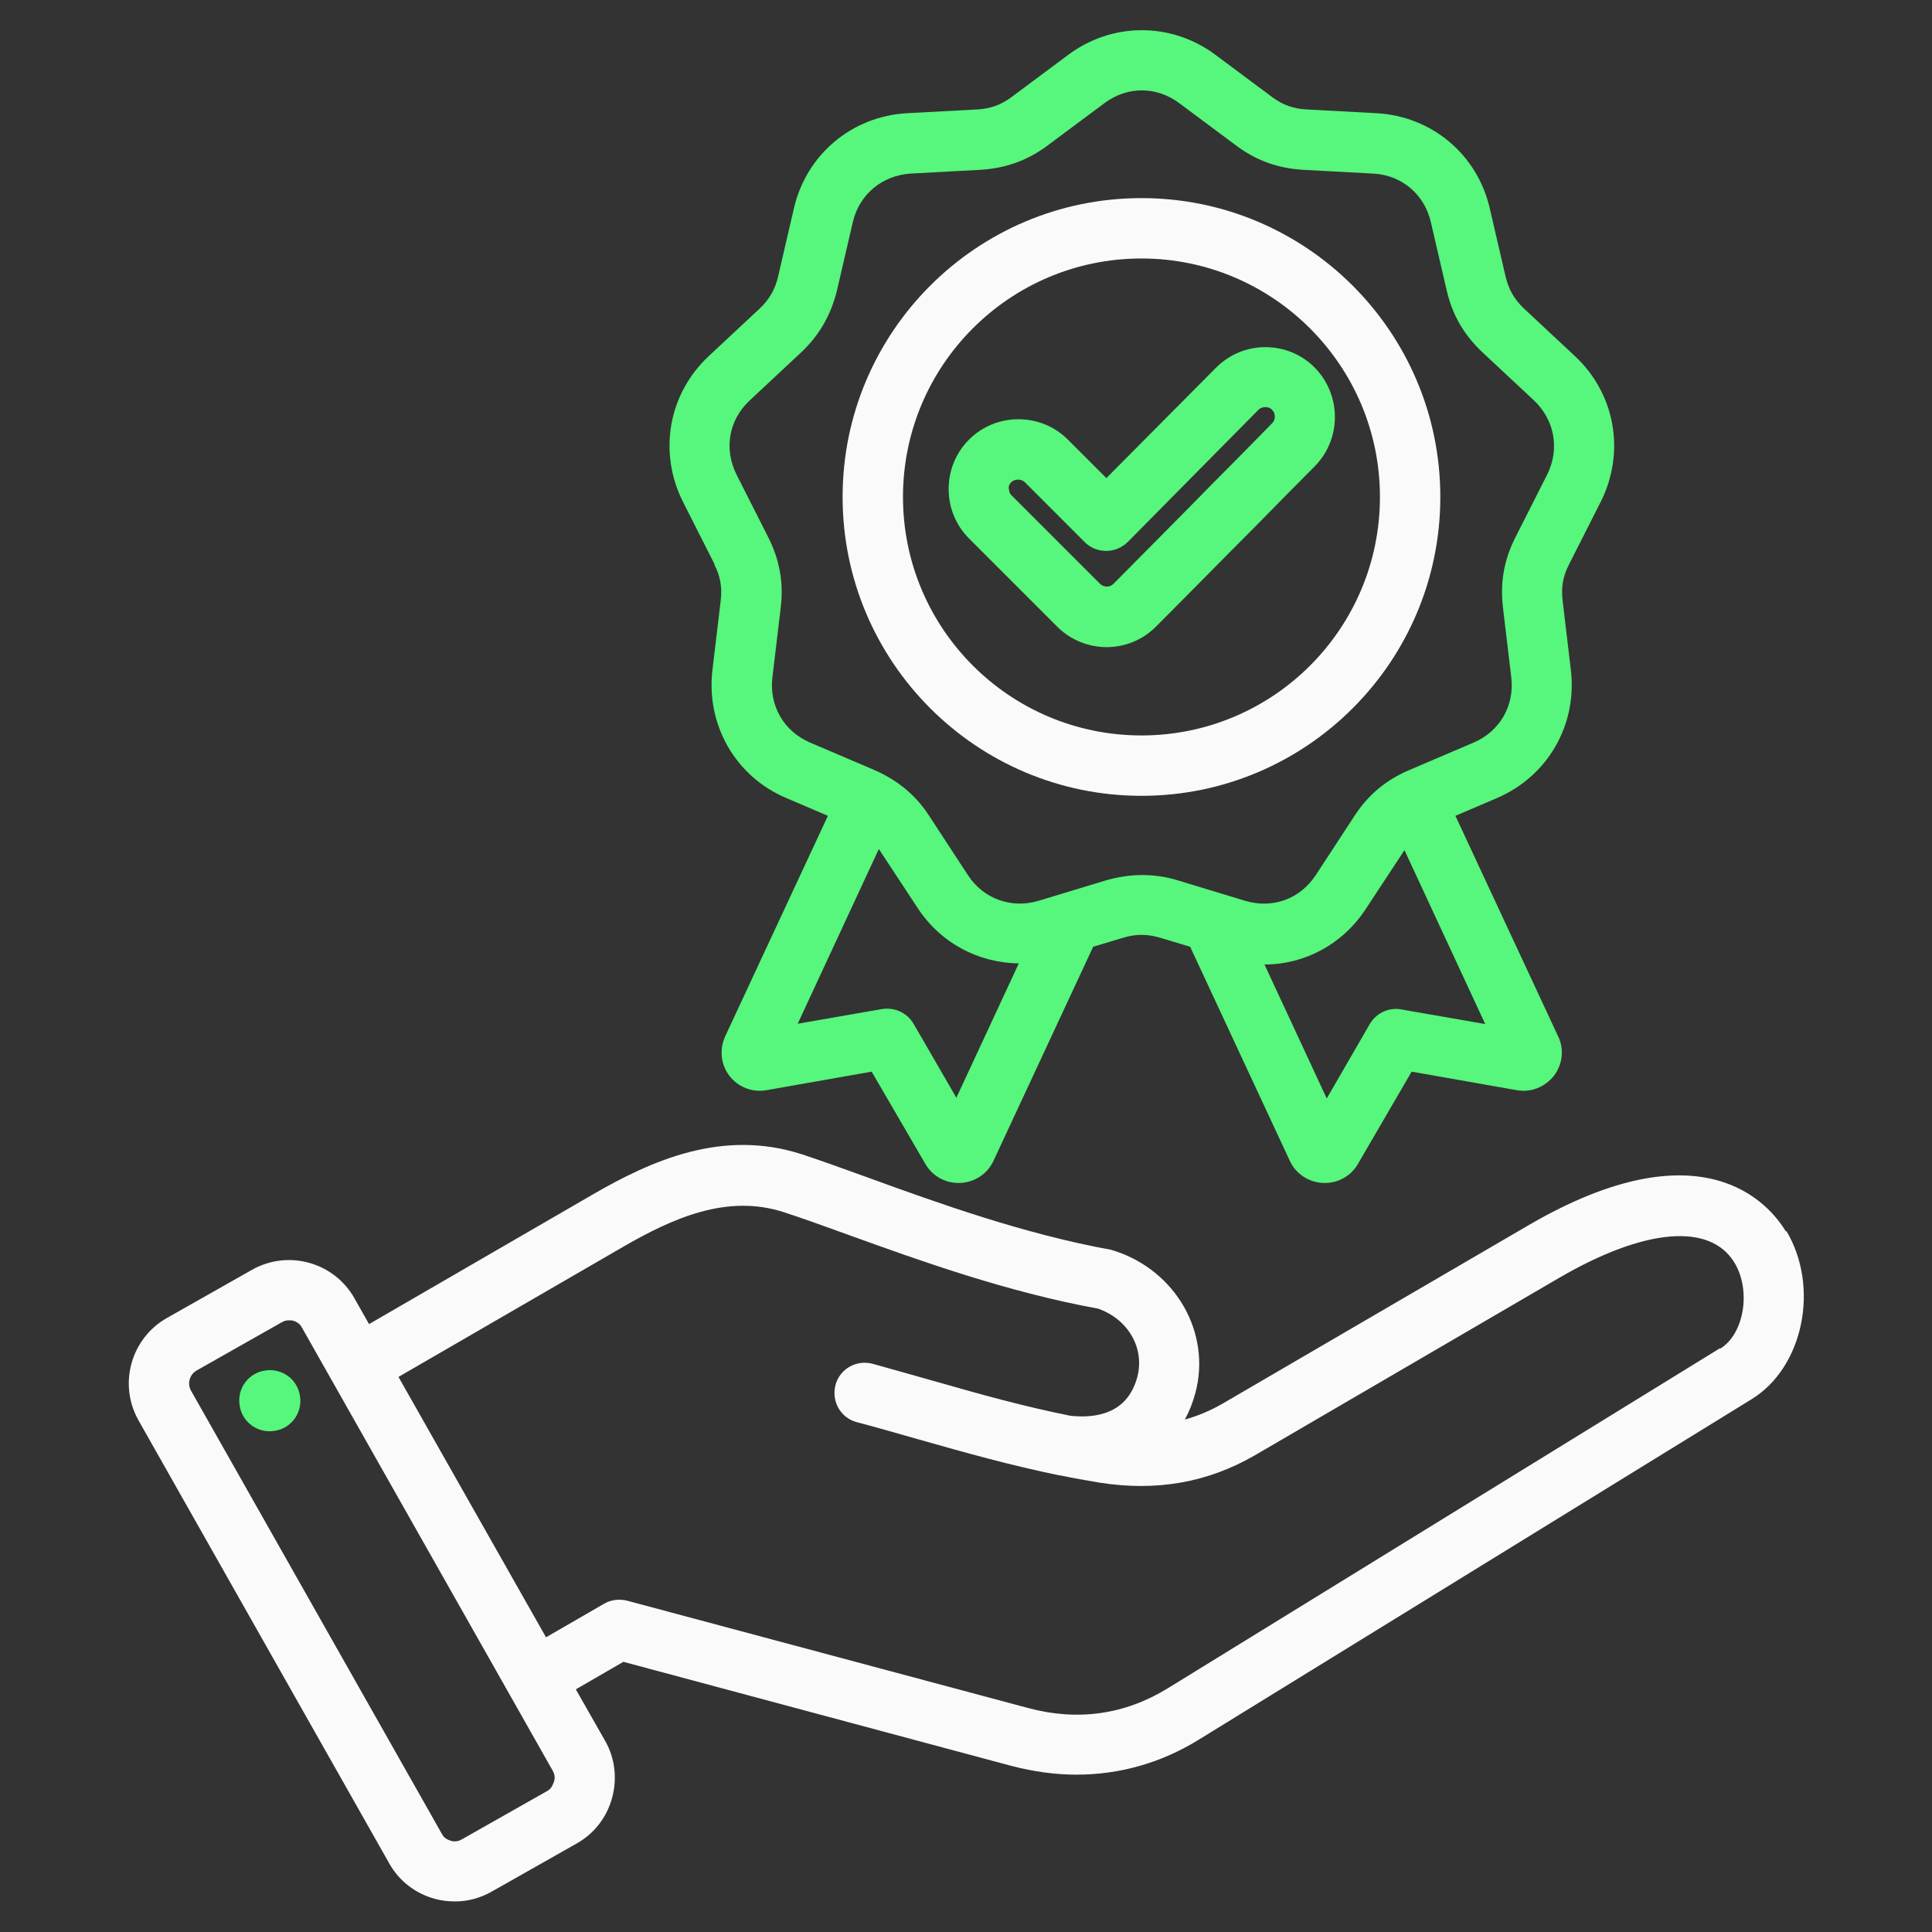
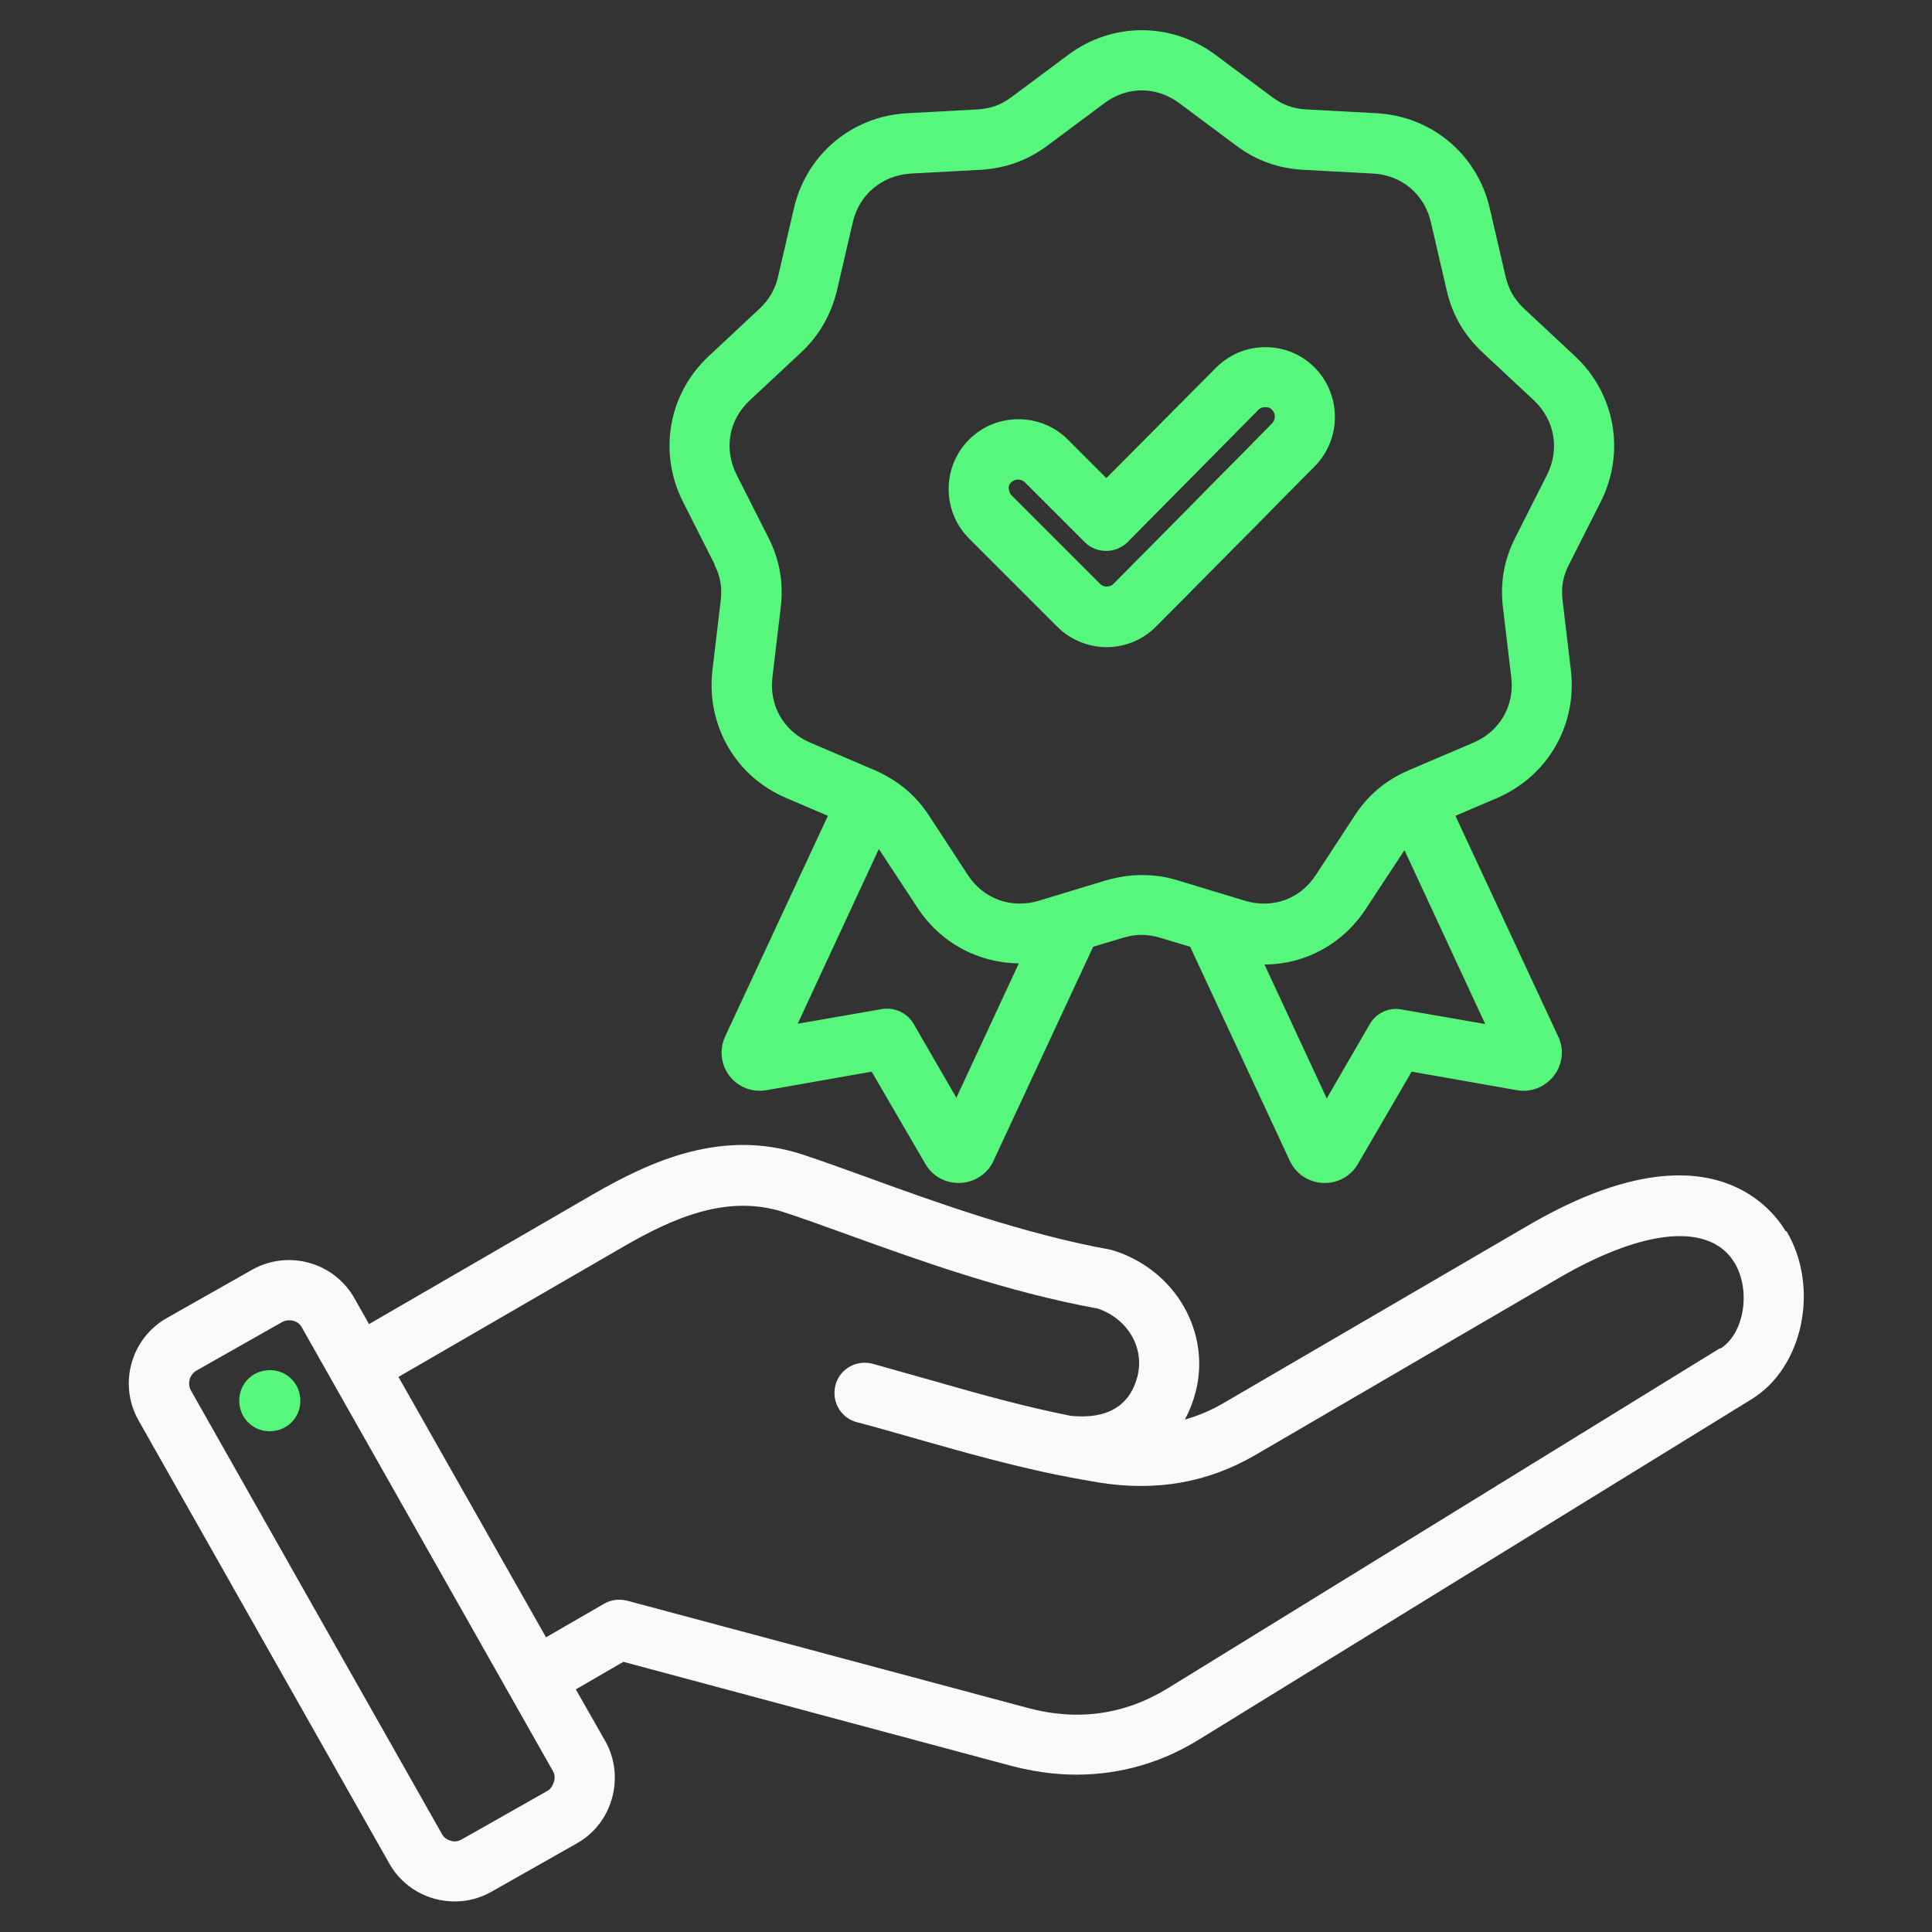
<svg xmlns="http://www.w3.org/2000/svg" id="Layer_1" version="1.1" viewBox="0 0 512 512">
  <rect x="0" y="0" width="512" height="512" fill="#333333" stroke="none" />
  <defs>
    <style> .st0 { fill: none; } .st1 { fill: #57f67c; } .st2 { fill: #fafafa; } </style>
  </defs>
-   <path class="st0" d="M203.6,142.4c3,5.9,4.1,12,3.3,18.6l-2.2,18.5c-.9,7.5,3,14.3,10,17.3l17.1,7.3c6.1,2.6,10.9,6.6,14.5,12.2l10.2,15.6c4.2,6.4,11.5,9,18.8,6.8l17.8-5.4c3.2-1,6.3-1.4,9.5-1.4s6.3.5,9.5,1.4l17.8,5.4c7.3,2.2,14.7-.5,18.8-6.8l10.2-15.6c3.6-5.6,8.4-9.5,14.5-12.2l17.1-7.3c7-3,10.9-9.8,10-17.3l-2.2-18.5c-.8-6.6.3-12.7,3.3-18.6l8.4-16.6c3.4-6.8,2.1-14.5-3.5-19.7l-13.6-12.7c-4.8-4.5-7.9-9.9-9.5-16.4l-4.2-18.1c-1.7-7.4-7.8-12.4-15.3-12.9l-18.6-1c-6.6-.4-12.5-2.5-17.8-6.5l-14.9-11.1c-6.1-4.6-13.9-4.6-20,0l-14.9,11.1c-5.3,4-11.1,6.1-17.8,6.5l-18.6,1c-7.6.4-13.6,5.5-15.3,12.9l-4.2,18.1c-1.5,6.5-4.6,11.8-9.5,16.4l-13.6,12.7h0c-5.5,5.2-6.9,12.9-3.5,19.7l8.4,16.6ZM302.5,52.5c43.7,0,79.2,35.5,79.2,79.2s-35.5,79.2-79.2,79.2h0c-43.7,0-79.2-35.5-79.2-79.2s35.5-79.2,79.2-79.2Z" />
  <path class="st0" d="M295,154.8c8.8-8.8,17.8-17.9,26.4-26.7,5.2-5.3,10.4-10.6,15.6-15.8,1-1,1-2.6,0-3.6-.6-.6-1.4-.7-1.8-.7-.5,0-1.2.1-1.8.7l-34.6,35c-1.5,1.5-3.5,2.4-5.7,2.4h0c-2.1,0-4.2-.8-5.7-2.3l-15.9-15.9c-.5-.5-1.2-.7-1.8-.7s-1.3.2-1.8.7c-.7.7-.7,1.4-.7,1.8s0,1.2.7,1.8l23.4,23.4c1,1,2.6,1,3.6,0Z" />
-   <path class="st0" d="M302.5,194.9c34.8,0,63.2-28.3,63.2-63.2s-28.3-63.2-63.2-63.2h0c-34.8,0-63.2,28.3-63.2,63.2s28.3,63.2,63.2,63.2ZM251.3,129.6c0-5,1.9-9.6,5.4-13.1,7.2-7.2,19-7.2,26.2,0l10.2,10.2,29-29.2c3.5-3.5,8.1-5.5,13.1-5.5h0c4.9,0,9.6,1.9,13.1,5.4,7.2,7.2,7.3,19,0,26.2-5.2,5.3-10.4,10.5-15.6,15.8-8.7,8.8-17.6,17.9-26.5,26.7-3.6,3.6-8.4,5.4-13.1,5.4h0c-4.8,0-9.5-1.8-13.1-5.4l-23.4-23.4c-3.5-3.5-5.4-8.2-5.4-13.1Z" />
-   <path class="st0" d="M362,240.6c-6.1,9.4-16.2,14.7-26.9,14.8l16.5,35.5,11.4-19.7c1.7-2.9,5-4.4,8.3-3.9l22.4,3.9-21.5-46.3-10.2,15.5Z" />
  <path class="st0" d="M243.1,240.6l-10.2-15.5-21.5,46.3,22.4-3.9c3.3-.6,6.6,1,8.3,3.9l11.4,19.7,16.5-35.5c-10.7,0-20.8-5.4-26.9-14.8Z" />
  <path class="st0" d="M79.9,351.9c-.7-1.2-1.8-1.6-2.3-1.8-.3,0-.6-.1-1.1-.1s-1.2.1-1.9.5l-22.6,12.8c-1.8,1-2.5,3.5-1.5,5.3l66.5,117.5c.7,1.2,1.8,1.6,2.3,1.8.6.2,1.7.3,2.9-.3l22.6-12.8c1.2-.7,1.6-1.8,1.8-2.3h0c.2-.6.3-1.7-.3-2.9l-66.5-117.5ZM72.6,379.2c-4.4.6-8.5-2.4-9.2-6.8-.6-4.4,2.4-8.5,6.8-9.2,4.4-.6,8.5,2.4,9.2,6.8.6,4.4-2.4,8.5-6.8,9.2Z" />
-   <path class="st0" d="M413,338.5l-80.6,47c-12.5,7.3-26,9.7-41.2,7.2-3.5-.6-7-1.2-10.3-1.9,0,0-.1,0-.2,0-13.1-2.6-24.9-6-37.2-9.5-5.3-1.5-10.8-3.1-16.5-4.6-4.3-1.1-6.8-5.5-5.7-9.8,1.1-4.3,5.5-6.8,9.8-5.7,5.8,1.6,11.4,3.1,16.7,4.7,11.9,3.4,23.3,6.6,35.8,9.1,6.7.8,15.1-.5,17.7-10.3,2-7.6-2.4-15.3-10.4-18.1-24.2-4.4-47.5-12.9-66.3-19.6-6.5-2.4-12.2-4.4-17.1-6-15-4.9-29.3,1.6-42.6,9.3l-59.4,34.4,39.1,69,15.4-8.9c1.8-1.1,4-1.3,6.1-.8l106.1,28.4c13.3,3.6,25.8,1.8,37.2-5.2l146.3-90.1h0c6.3-3.9,8.2-15.4,3.8-22.7-6.4-10.8-23.9-9.3-46.6,4Z" />
  <path class="st1" d="M293.2,171.5h0c4.8,0,9.5-1.8,13.1-5.4,8.9-8.9,17.8-18,26.5-26.7,5.2-5.3,10.4-10.6,15.6-15.8,7.2-7.3,7.1-19,0-26.2-3.5-3.5-8.1-5.4-13.1-5.4h0c-5,0-9.6,2-13.1,5.5l-29,29.2-10.2-10.2c-7.2-7.2-19-7.2-26.2,0-3.5,3.5-5.4,8.2-5.4,13.1s1.9,9.6,5.4,13.1l23.4,23.4c3.6,3.6,8.4,5.4,13.1,5.4ZM267.3,129.6c0-.4,0-1.2.7-1.8.5-.5,1.2-.7,1.8-.7s1.3.2,1.8.7l15.9,15.9c1.5,1.5,3.5,2.3,5.7,2.3h0c2.1,0,4.2-.9,5.7-2.4l34.6-35c.6-.6,1.3-.7,1.8-.7.4,0,1.2,0,1.8.7,1,1,1,2.6,0,3.6-5.2,5.3-10.4,10.6-15.6,15.8-8.6,8.8-17.6,17.8-26.4,26.7-1,1-2.6,1-3.6,0l-23.4-23.4c-.7-.7-.7-1.4-.7-1.8Z" />
  <path class="st2" d="M473.3,326.4h0c-4.3-7.2-22-28.7-68.4-1.6l-80.6,47c-3.4,2-6.8,3.4-10.3,4.4,1.2-2.2,2.1-4.5,2.8-7.1,4.2-15.8-5.1-32.3-21.4-37.6-.3-.1-.7-.2-1-.3-23.1-4.2-45.9-12.4-64.3-19.1-6.4-2.3-12.4-4.5-17.6-6.2-21-6.8-39.8,1.6-55.5,10.7l-59.2,34.3-3.9-6.9c-5.4-9.5-17.5-12.9-27.1-7.5l-22.6,12.8c-9.5,5.4-12.9,17.5-7.5,27.1l66.5,117.5c2.6,4.6,6.9,7.9,12,9.3,1.8.5,3.6.7,5.4.7,3.4,0,6.7-.9,9.7-2.6l22.6-12.8c4.6-2.6,7.9-6.9,9.3-12,1.4-5.1.8-10.5-1.8-15.1l-7.8-13.7,12.6-7.3,102.9,27.6c5.8,1.5,11.5,2.3,17.2,2.3,11.4,0,22.5-3.1,32.6-9.4l146.3-90.1c13.7-8.4,18.1-29.7,9.2-44.6ZM146.7,472.4h0c-.2.6-.6,1.7-1.8,2.3l-22.6,12.8c-1.2.7-2.4.5-2.9.3-.6-.2-1.7-.6-2.3-1.8l-66.5-117.5c-1-1.8-.4-4.2,1.5-5.3l22.6-12.8c.7-.4,1.3-.5,1.9-.5s.8,0,1.1.1c.6.2,1.7.6,2.3,1.8l66.5,117.5c.7,1.2.5,2.4.3,2.9ZM455.8,357.3h0s-146.3,90.1-146.3,90.1c-11.4,7-23.9,8.8-37.2,5.2l-106.1-28.4c-2-.5-4.2-.3-6.1.8l-15.4,8.9-39.1-69,59.4-34.4c13.3-7.7,27.6-14.1,42.6-9.3,4.9,1.6,10.5,3.6,17.1,6,18.8,6.8,42.1,15.2,66.3,19.6,8,2.8,12.4,10.5,10.4,18.1-2.6,9.8-11,11-17.7,10.3-12.5-2.5-23.9-5.7-35.8-9.1-5.4-1.5-10.9-3.1-16.7-4.7-4.3-1.1-8.7,1.4-9.8,5.7-1.1,4.3,1.4,8.7,5.7,9.8,5.7,1.5,11.2,3.1,16.5,4.6,12.3,3.5,24.1,6.8,37.2,9.5,0,0,.1,0,.2,0,3.3.7,6.8,1.3,10.3,1.9,15.2,2.4,28.7,0,41.2-7.2l80.6-47c22.8-13.3,40.2-14.7,46.6-4,4.4,7.4,2.5,18.8-3.8,22.7Z" />
-   <path class="st2" d="M302.5,210.9h0c43.7,0,79.2-35.5,79.2-79.2s-35.5-79.2-79.2-79.2-79.2,35.5-79.2,79.2,35.5,79.2,79.2,79.2ZM302.5,68.5h0c34.8,0,63.2,28.3,63.2,63.2s-28.3,63.2-63.2,63.2-63.2-28.3-63.2-63.2,28.3-63.2,63.2-63.2Z" />
  <path class="st1" d="M70.3,363.2c-4.4.6-7.5,4.7-6.8,9.2.6,4.4,4.7,7.5,9.2,6.8,4.4-.6,7.5-4.7,6.8-9.2-.6-4.4-4.7-7.5-9.2-6.8Z" />
  <path class="st1" d="M189.3,149.6c1.6,3.1,2.1,6,1.7,9.5l-2.2,18.5c-1.7,14.5,6.1,28.2,19.6,33.9l11,4.7-27.2,58.4c-1.6,3.5-1.2,7.5,1.1,10.5,2.3,3,6.1,4.5,9.9,3.8l27.8-4.9,14.2,24.4c1.8,3.2,5.2,5.1,8.8,5.1s.3,0,.5,0c3.8-.2,7.2-2.4,8.8-5.9l26.4-56.7,8-2.4c3.3-1,6.3-1,9.7,0l8,2.4,26.4,56.7c1.6,3.5,5,5.7,8.8,5.9.2,0,.3,0,.5,0,3.6,0,7-1.9,8.8-5.1l14.2-24.4,27.8,4.9c3.8.7,7.5-.8,9.9-3.8,2.3-3,2.8-7.1,1.1-10.5l-27.2-58.4,11-4.7c13.5-5.8,21.3-19.4,19.6-33.9l-2.2-18.5c-.4-3.5.1-6.4,1.7-9.5l8.4-16.6c6.6-13.1,3.9-28.6-6.8-38.6l-13.6-12.7c-2.5-2.4-4-5-4.8-8.4l-4.2-18.1c-3.3-14.3-15.4-24.4-30-25.2l-18.6-1c-3.5-.2-6.3-1.2-9.1-3.3l-14.9-11.1c-11.7-8.8-27.5-8.8-39.2,0l-14.9,11.1c-2.8,2.1-5.6,3.1-9.1,3.3l-18.6,1c-14.6.8-26.7,10.9-30,25.2l-4.2,18.1c-.8,3.4-2.3,6-4.8,8.4l-13.6,12.7c-10.7,10-13.4,25.5-6.8,38.6l8.4,16.6ZM253.5,291l-11.4-19.7c-1.7-2.9-5-4.4-8.3-3.9l-22.4,3.9,21.5-46.3,10.2,15.5c6.1,9.4,16.2,14.7,26.9,14.8l-16.5,35.5ZM393.7,271.4l-22.4-3.9c-3.3-.6-6.6,1-8.3,3.9l-11.4,19.7-16.5-35.5c10.7,0,20.8-5.4,26.9-14.8l10.2-15.5,21.5,46.3ZM198.7,106.1h0l13.6-12.7c4.8-4.5,7.9-9.9,9.5-16.4l4.2-18.1c1.7-7.4,7.8-12.4,15.3-12.9l18.6-1c6.6-.4,12.5-2.5,17.8-6.5l14.9-11.1c6.1-4.6,13.9-4.6,20,0l14.9,11.1c5.3,4,11.1,6.1,17.8,6.5l18.6,1c7.6.4,13.6,5.5,15.3,12.9l4.2,18.1c1.5,6.5,4.6,11.8,9.5,16.4l13.6,12.7c5.5,5.2,6.9,12.9,3.5,19.7l-8.4,16.6c-3,5.9-4.1,12-3.3,18.6l2.2,18.5c.9,7.5-3,14.3-10,17.3l-17.1,7.3c-6.1,2.6-10.9,6.6-14.5,12.2l-10.2,15.6c-4.2,6.4-11.5,9-18.8,6.8l-17.8-5.4c-3.2-1-6.3-1.4-9.5-1.4s-6.3.5-9.5,1.4l-17.8,5.4c-7.3,2.2-14.7-.5-18.8-6.8l-10.2-15.6c-3.6-5.6-8.4-9.5-14.5-12.2l-17.1-7.3c-7-3-10.9-9.8-10-17.3l2.2-18.5c.8-6.6-.3-12.7-3.3-18.6l-8.4-16.6c-3.4-6.8-2.1-14.5,3.5-19.7Z" />
</svg>